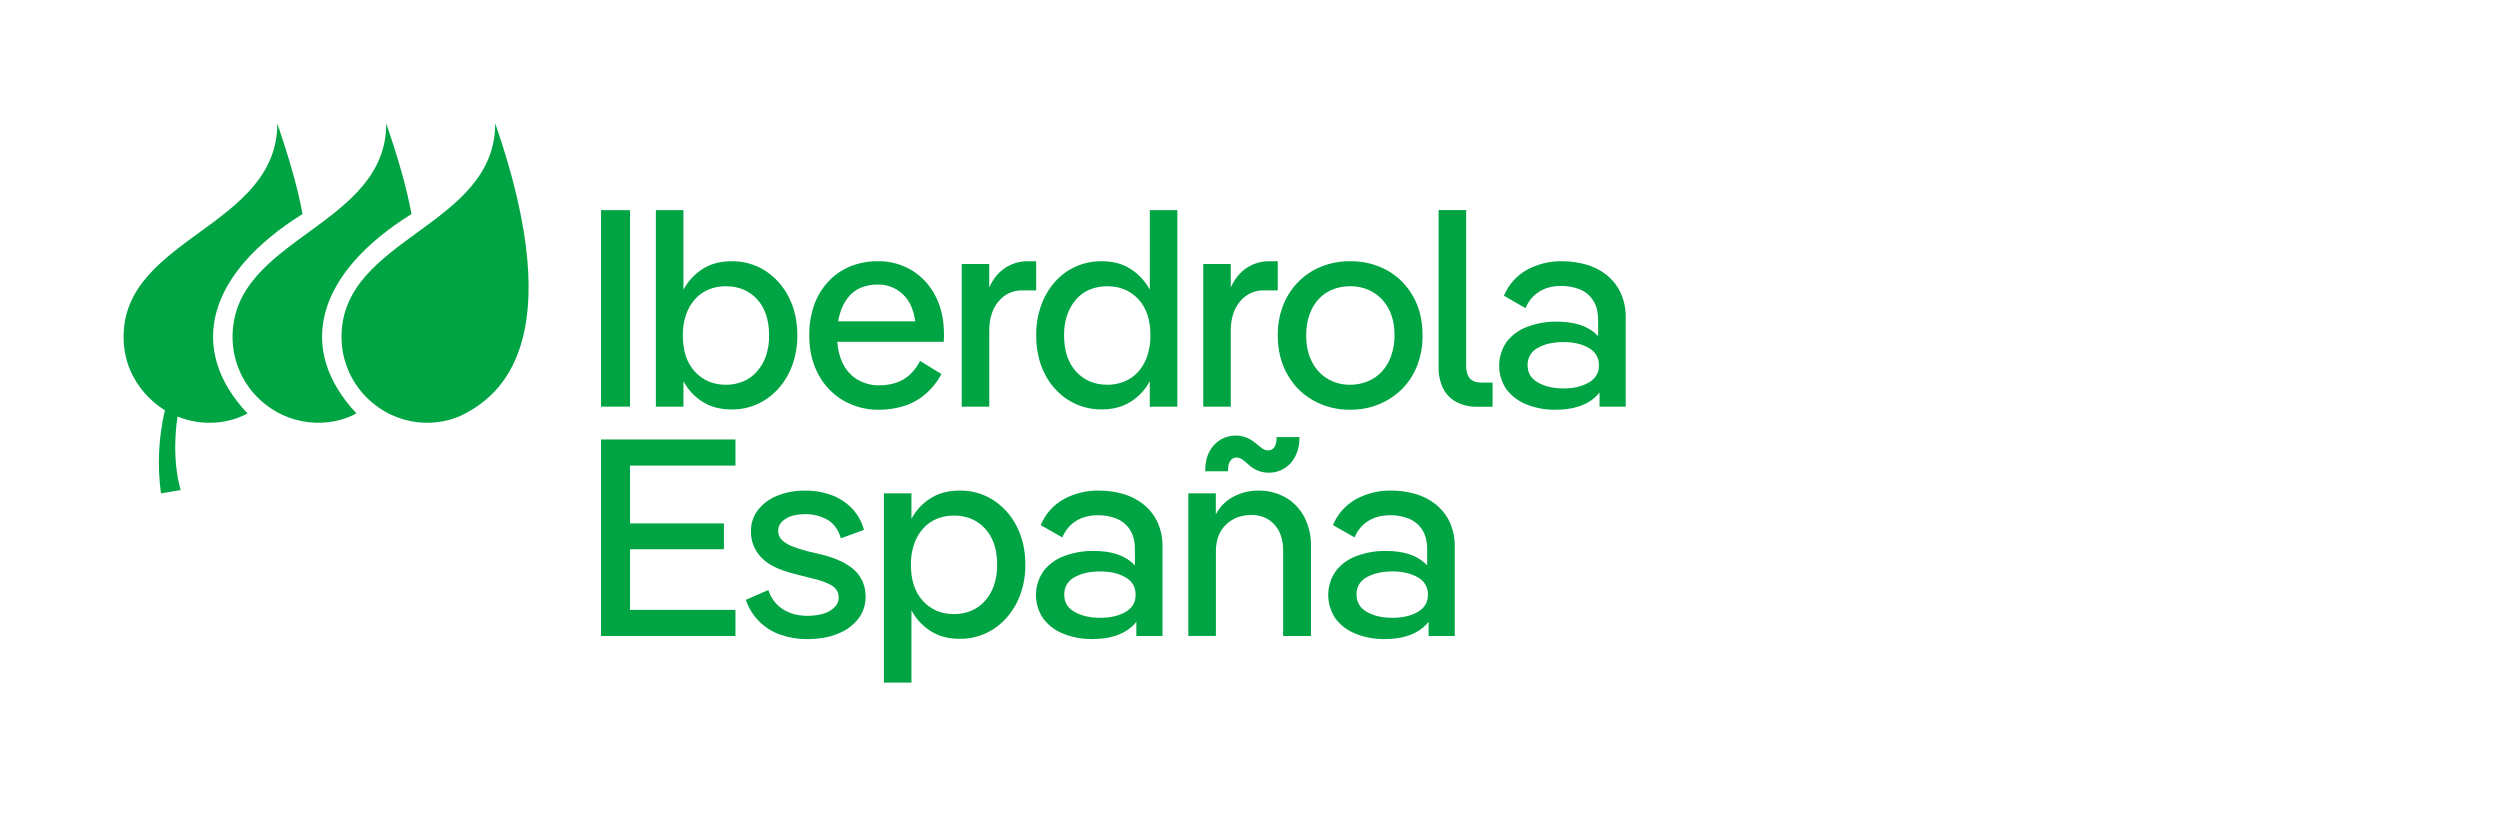
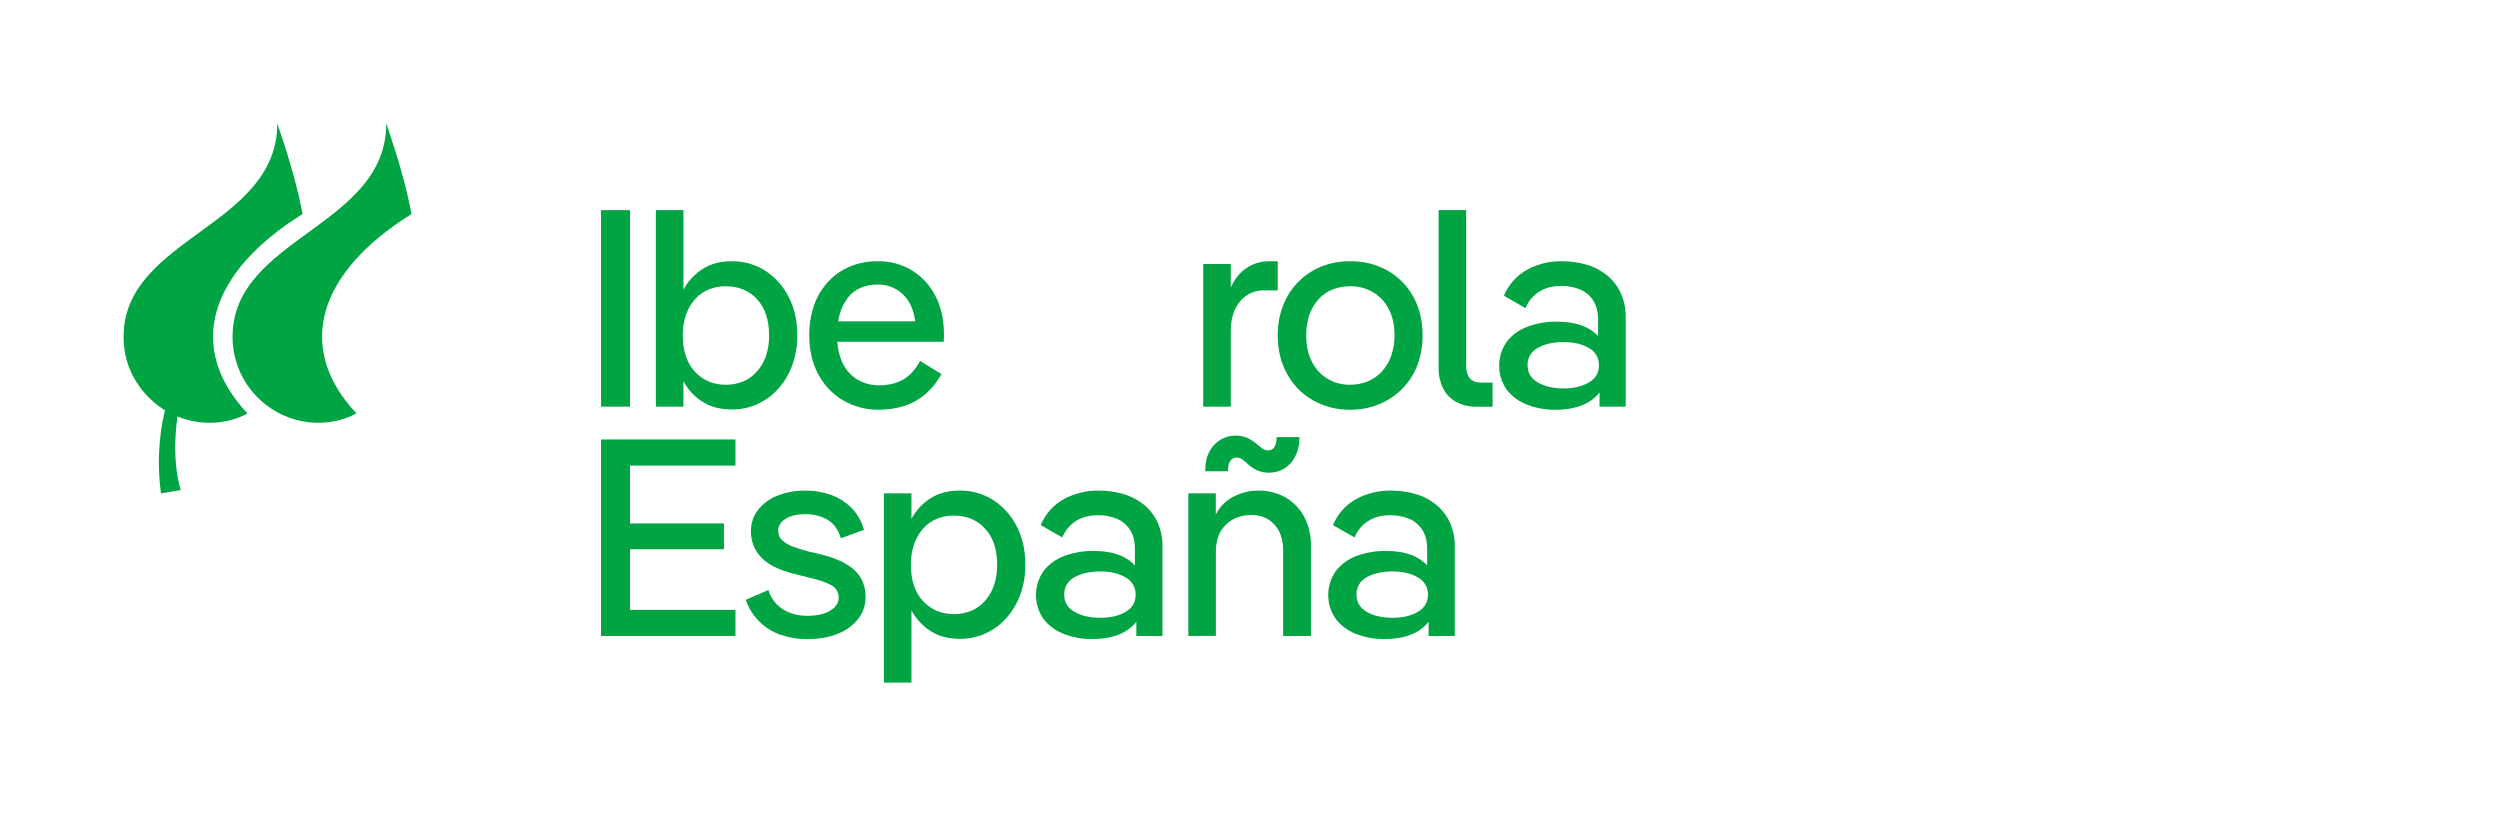
<svg xmlns="http://www.w3.org/2000/svg" width="152" height="50" viewBox="0 0 152 50" fill="none">
  <g clip-path="url(#clip0_9855_2571)">
    <path d="M38.304 12.777H36.543V24.723H38.304V12.777Z" fill="#00A443" />
    <path d="M46.519 16.455C45.913 16.072 45.209 15.873 44.493 15.883C43.843 15.883 43.29 16.017 42.834 16.284C42.384 16.546 42.001 16.908 41.714 17.343C41.657 17.433 41.603 17.518 41.552 17.608V12.777H39.876V24.724H41.552V23.18C41.601 23.27 41.652 23.352 41.706 23.435C41.989 23.872 42.373 24.235 42.826 24.494C43.287 24.761 43.842 24.895 44.493 24.895C45.035 24.901 45.572 24.787 46.066 24.562C46.544 24.34 46.971 24.024 47.322 23.632C47.693 23.215 47.98 22.731 48.169 22.207C48.379 21.624 48.483 21.008 48.477 20.389C48.477 19.501 48.3 18.721 47.947 18.047C47.622 17.398 47.129 16.849 46.519 16.455ZM46.57 21.644C46.451 21.992 46.264 22.314 46.02 22.59C45.792 22.849 45.509 23.053 45.191 23.188C44.855 23.328 44.495 23.398 44.131 23.393C43.367 23.393 42.741 23.128 42.25 22.599C41.76 22.07 41.515 21.334 41.515 20.389C41.508 19.96 41.574 19.534 41.712 19.128C41.832 18.783 42.017 18.464 42.258 18.189C42.486 17.932 42.77 17.73 43.088 17.6C43.419 17.467 43.774 17.4 44.131 17.404C44.906 17.404 45.538 17.666 46.026 18.189C46.514 18.713 46.759 19.447 46.761 20.391C46.769 20.816 46.704 21.24 46.57 21.644Z" fill="#00A443" />
    <path d="M55.444 16.438C54.82 16.063 54.103 15.871 53.375 15.883C52.798 15.876 52.226 15.983 51.691 16.198C51.189 16.406 50.737 16.718 50.366 17.115C49.983 17.525 49.688 18.01 49.503 18.54C49.296 19.135 49.194 19.762 49.203 20.392C49.203 21.292 49.385 22.08 49.75 22.755C50.096 23.411 50.616 23.959 51.254 24.34C51.922 24.729 52.686 24.927 53.459 24.912C53.955 24.913 54.447 24.841 54.921 24.698C55.397 24.555 55.839 24.317 56.221 23.999C56.636 23.648 56.981 23.223 57.239 22.744L55.939 21.942C55.778 22.267 55.557 22.559 55.289 22.804C55.047 23.021 54.761 23.184 54.451 23.282C54.13 23.381 53.795 23.43 53.459 23.427C52.997 23.435 52.542 23.317 52.142 23.086C51.743 22.845 51.425 22.491 51.229 22.069C51.041 21.664 50.932 21.227 50.91 20.781H57.376C57.387 20.702 57.393 20.622 57.393 20.542V20.32C57.393 19.432 57.219 18.655 56.871 17.99C56.548 17.351 56.054 16.814 55.444 16.438ZM51.554 18.094C51.758 17.831 52.026 17.625 52.332 17.496C52.657 17.362 53.006 17.295 53.358 17.3C53.677 17.291 53.994 17.354 54.286 17.484C54.578 17.614 54.837 17.808 55.044 18.05C55.357 18.411 55.559 18.906 55.648 19.536H50.96C50.986 19.377 51.021 19.221 51.066 19.067C51.166 18.715 51.331 18.385 51.554 18.094Z" fill="#00A443" />
-     <path d="M63.001 15.883H62.505C62.017 15.876 61.538 16.012 61.129 16.276C60.724 16.535 60.396 16.934 60.145 17.475V16.053H58.473V24.724H60.148V20.099C60.148 19.36 60.336 18.768 60.713 18.323C60.885 18.111 61.104 17.94 61.352 17.824C61.6 17.708 61.872 17.651 62.146 17.655H63.001V15.883Z" fill="#00A443" />
-     <path d="M69.908 17.608C69.856 17.518 69.803 17.428 69.745 17.343C69.459 16.908 69.075 16.546 68.626 16.284C68.17 16.016 67.623 15.883 66.984 15.883C66.44 15.878 65.901 15.989 65.403 16.207C64.92 16.423 64.489 16.741 64.14 17.138C63.772 17.555 63.488 18.039 63.302 18.563C63.096 19.149 62.994 19.767 63.003 20.389C63.003 21.276 63.176 22.059 63.524 22.735C63.846 23.383 64.339 23.931 64.95 24.321C65.559 24.703 66.265 24.901 66.984 24.892C67.623 24.892 68.173 24.758 68.635 24.491C69.086 24.233 69.469 23.871 69.753 23.435C69.807 23.352 69.857 23.267 69.906 23.18V24.724H71.582V12.777H69.908V17.608ZM69.216 22.59C68.985 22.85 68.699 23.054 68.378 23.188C68.045 23.326 67.687 23.396 67.326 23.393C66.551 23.393 65.919 23.128 65.431 22.599C64.943 22.07 64.698 21.334 64.696 20.389C64.688 19.96 64.755 19.534 64.892 19.128C65.013 18.783 65.199 18.464 65.44 18.189C65.667 17.931 65.951 17.73 66.269 17.6C66.606 17.466 66.966 17.399 67.329 17.404C68.092 17.404 68.719 17.666 69.21 18.189C69.701 18.713 69.946 19.447 69.945 20.391C69.95 20.816 69.885 21.239 69.753 21.644C69.64 21.992 69.457 22.314 69.216 22.59Z" fill="#00A443" />
    <path d="M77.687 15.883H77.192C76.704 15.876 76.225 16.012 75.816 16.276C75.411 16.535 75.083 16.934 74.832 17.475V16.053H73.156V24.724H74.832V20.099C74.832 19.36 75.02 18.768 75.396 18.323C75.569 18.11 75.788 17.939 76.037 17.823C76.286 17.708 76.558 17.65 76.832 17.655H77.687V15.883Z" fill="#00A443" />
    <path d="M84.355 16.446C83.66 16.062 82.876 15.868 82.081 15.883C81.484 15.878 80.892 15.988 80.337 16.207C79.811 16.418 79.333 16.734 78.936 17.138C78.533 17.547 78.218 18.035 78.012 18.571C77.79 19.151 77.68 19.768 77.687 20.389C77.687 21.276 77.878 22.062 78.26 22.744C78.626 23.411 79.171 23.964 79.833 24.34C80.524 24.727 81.306 24.925 82.099 24.912C82.696 24.917 83.289 24.804 83.843 24.579C84.367 24.364 84.843 24.048 85.244 23.649C85.648 23.243 85.962 22.758 86.167 22.224C86.39 21.638 86.5 21.015 86.492 20.389C86.492 19.488 86.301 18.7 85.92 18.025C85.554 17.365 85.013 16.819 84.355 16.446ZM84.577 21.652C84.455 22.003 84.261 22.325 84.01 22.599C83.771 22.855 83.479 23.056 83.155 23.188C82.813 23.327 82.447 23.396 82.078 23.393C81.6 23.399 81.13 23.274 80.719 23.033C80.31 22.787 79.981 22.429 79.769 22.002C79.534 21.553 79.417 21.015 79.418 20.389C79.41 19.96 79.477 19.534 79.614 19.128C79.735 18.781 79.924 18.462 80.17 18.189C80.406 17.93 80.698 17.728 81.025 17.6C81.362 17.468 81.722 17.401 82.085 17.404C82.574 17.395 83.055 17.52 83.478 17.764C83.888 18.008 84.22 18.363 84.436 18.788C84.67 19.233 84.787 19.767 84.787 20.392C84.791 20.821 84.72 21.247 84.577 21.652Z" fill="#00A443" />
    <path d="M89.356 22.992C89.214 22.816 89.142 22.562 89.142 22.232V12.774H87.467V22.339C87.456 22.768 87.544 23.195 87.724 23.585C87.894 23.937 88.168 24.229 88.51 24.422C88.908 24.637 89.356 24.743 89.809 24.729H90.749V23.261H90.066C89.735 23.256 89.499 23.169 89.356 22.992Z" fill="#00A443" />
    <path d="M98.515 17.761C98.312 17.345 98.017 16.98 97.653 16.694C97.286 16.411 96.868 16.202 96.421 16.08C95.945 15.947 95.453 15.881 94.959 15.883C94.219 15.872 93.489 16.051 92.84 16.404C92.207 16.757 91.713 17.313 91.437 17.982L92.754 18.736C92.913 18.329 93.197 17.982 93.566 17.745C93.936 17.505 94.389 17.385 94.925 17.385C95.308 17.38 95.688 17.45 96.045 17.59C96.377 17.723 96.661 17.956 96.857 18.256C97.062 18.563 97.165 18.967 97.165 19.467V20.434C97.107 20.372 97.044 20.311 96.977 20.254C96.441 19.788 95.666 19.555 94.651 19.555C94.045 19.547 93.442 19.651 92.874 19.862C92.375 20.041 91.937 20.357 91.611 20.774C91.311 21.201 91.15 21.708 91.148 22.228C91.147 22.749 91.305 23.257 91.601 23.685C91.921 24.096 92.346 24.412 92.832 24.598C93.385 24.814 93.974 24.922 94.567 24.913C95.593 24.913 96.385 24.672 96.944 24.188C97.057 24.09 97.16 23.982 97.252 23.864V24.726H98.842V19.313C98.856 18.777 98.744 18.246 98.515 17.761ZM96.6 23.255C96.191 23.495 95.68 23.616 95.067 23.616C94.439 23.616 93.918 23.495 93.502 23.255C93.086 23.015 92.878 22.668 92.878 22.214C92.869 21.995 92.923 21.779 93.034 21.59C93.144 21.401 93.307 21.247 93.502 21.147C93.918 20.914 94.439 20.797 95.067 20.798C95.682 20.798 96.193 20.918 96.6 21.158C96.792 21.259 96.952 21.412 97.06 21.599C97.169 21.786 97.223 22 97.216 22.216C97.216 22.671 97.011 23.018 96.6 23.256V23.255Z" fill="#00A443" />
-     <path d="M20.764 20.478C20.762 21.853 21.305 23.173 22.274 24.15C24.144 26.016 26.682 26.012 28.3 25.135C30.28 24.062 34.736 20.845 30.11 7.498C30.11 13.798 20.764 14.438 20.764 20.478Z" fill="#00A443" />
    <path d="M25.02 13.013C24.713 11.362 24.221 9.672 23.486 7.498C23.486 13.798 14.139 14.438 14.139 20.478C14.137 21.852 14.679 23.172 15.647 24.15C17.517 26.016 20.075 26.011 21.673 25.135C17.957 21.18 19.265 16.601 25.02 13.013Z" fill="#00A443" />
    <path d="M18.395 13.013C18.088 11.362 17.595 9.672 16.861 7.498C16.861 13.798 7.514 14.438 7.514 20.478C7.514 23.576 10.028 24.94 10.028 24.94C9.637 26.596 9.556 28.31 9.787 29.996L10.986 29.797C10.4 27.761 10.76 25.544 10.797 25.327C12.331 25.94 13.913 25.758 15.048 25.137C11.326 21.18 12.64 16.602 18.395 13.013Z" fill="#00A443" />
    <path d="M37.278 26.72H36.543V38.668H37.278H38.303H44.716V37.081H38.303V33.394H44.014V31.824H38.303V28.308H44.716V26.72H38.303H37.278Z" fill="#00A443" />
    <path d="M51.968 34.68C51.529 34.264 50.854 33.942 49.942 33.715L49.088 33.514C48.783 33.434 48.481 33.337 48.186 33.224C47.954 33.139 47.74 33.011 47.554 32.848C47.475 32.774 47.413 32.684 47.371 32.584C47.33 32.484 47.311 32.376 47.315 32.267C47.315 31.972 47.466 31.73 47.766 31.542C48.067 31.354 48.463 31.261 48.955 31.261C49.423 31.253 49.886 31.367 50.297 31.593C50.69 31.816 50.967 32.194 51.126 32.728L52.528 32.217C52.398 31.724 52.145 31.272 51.793 30.903C51.445 30.546 51.022 30.272 50.554 30.1C50.042 29.914 49.5 29.823 48.955 29.83C48.368 29.819 47.785 29.926 47.24 30.146C46.782 30.328 46.381 30.628 46.077 31.016C45.8 31.382 45.652 31.829 45.658 32.288C45.651 32.585 45.703 32.881 45.812 33.158C45.92 33.434 46.083 33.687 46.29 33.9C46.711 34.339 47.39 34.672 48.325 34.898L49.197 35.121C49.812 35.257 50.265 35.413 50.556 35.59C50.69 35.662 50.802 35.769 50.879 35.9C50.956 36.031 50.995 36.181 50.992 36.333C50.992 36.651 50.821 36.916 50.479 37.126C50.137 37.336 49.663 37.442 49.059 37.442C48.721 37.443 48.385 37.385 48.067 37.271C47.755 37.162 47.471 36.984 47.238 36.75C46.995 36.504 46.817 36.203 46.716 35.872L45.348 36.469C45.514 36.966 45.793 37.418 46.164 37.788C46.535 38.158 46.987 38.437 47.485 38.602C47.991 38.776 48.523 38.862 49.058 38.858C49.788 38.858 50.42 38.747 50.953 38.526C51.441 38.339 51.87 38.023 52.193 37.612C52.482 37.229 52.635 36.761 52.628 36.281C52.627 35.634 52.407 35.1 51.968 34.68Z" fill="#00A443" />
    <path d="M60.383 30.399C59.778 30.016 59.074 29.817 58.357 29.827C57.707 29.827 57.151 29.961 56.69 30.228C56.237 30.486 55.853 30.849 55.57 31.286C55.516 31.37 55.465 31.456 55.416 31.542V29.995H53.741V41.501H55.416V37.112C55.467 37.202 55.521 37.292 55.578 37.382C55.865 37.816 56.248 38.178 56.698 38.439C57.155 38.707 57.708 38.84 58.357 38.84C58.899 38.846 59.436 38.733 59.929 38.508C60.408 38.287 60.836 37.97 61.186 37.577C61.557 37.16 61.844 36.677 62.033 36.152C62.244 35.57 62.348 34.954 62.341 34.335C62.341 33.448 62.164 32.667 61.811 31.993C61.486 31.344 60.993 30.794 60.383 30.399ZM60.435 35.587C60.316 35.936 60.13 36.258 59.887 36.535C59.658 36.793 59.375 36.997 59.058 37.132C58.722 37.272 58.361 37.341 57.998 37.337C57.234 37.337 56.607 37.072 56.117 36.543C55.627 36.014 55.382 35.277 55.382 34.333C55.375 33.907 55.442 33.483 55.578 33.079C55.697 32.73 55.884 32.408 56.127 32.131C56.354 31.874 56.638 31.672 56.956 31.542C57.287 31.41 57.641 31.343 57.998 31.347C58.772 31.347 59.404 31.611 59.892 32.139C60.381 32.668 60.626 33.399 60.627 34.333C60.635 34.759 60.57 35.183 60.435 35.587Z" fill="#00A443" />
    <path d="M69.49 30.638C69.123 30.355 68.705 30.147 68.258 30.023C67.782 29.891 67.29 29.825 66.796 29.827C66.057 29.816 65.327 29.995 64.677 30.348C64.044 30.701 63.55 31.258 63.274 31.927L64.591 32.677C64.75 32.27 65.034 31.923 65.403 31.686C65.773 31.446 66.226 31.326 66.762 31.326C67.145 31.321 67.526 31.391 67.882 31.531C68.215 31.665 68.498 31.897 68.694 32.197C68.9 32.504 69.003 32.908 69.003 33.409V34.376C68.943 34.313 68.88 34.252 68.814 34.196C68.278 33.729 67.503 33.496 66.489 33.496C65.882 33.489 65.28 33.593 64.711 33.803C64.212 33.982 63.774 34.299 63.448 34.717C63.149 35.143 62.988 35.65 62.987 36.17C62.985 36.69 63.143 37.198 63.44 37.626C63.758 38.037 64.184 38.353 64.67 38.539C65.223 38.756 65.813 38.863 66.406 38.855C67.429 38.855 68.221 38.613 68.782 38.13C68.895 38.032 68.999 37.923 69.09 37.805V38.667H70.68V33.258C70.695 32.722 70.583 32.19 70.355 31.704C70.151 31.288 69.855 30.924 69.49 30.638ZM68.438 37.202C68.028 37.442 67.516 37.562 66.904 37.562C66.276 37.562 65.752 37.442 65.331 37.202C64.91 36.962 64.702 36.614 64.707 36.16C64.698 35.941 64.752 35.724 64.863 35.535C64.973 35.346 65.136 35.192 65.331 35.092C65.747 34.86 66.268 34.743 66.896 34.743C67.511 34.743 68.022 34.863 68.43 35.103C68.621 35.204 68.781 35.357 68.89 35.544C68.998 35.731 69.052 35.945 69.045 36.161C69.05 36.615 68.848 36.962 68.438 37.202Z" fill="#00A443" />
    <path d="M76.722 27.25C76.601 27.159 76.47 27.054 76.328 26.934C76.174 26.808 76.005 26.702 75.825 26.619C75.568 26.513 75.29 26.467 75.013 26.485C74.736 26.503 74.467 26.584 74.225 26.721C73.935 26.893 73.698 27.143 73.541 27.442C73.365 27.761 73.276 28.165 73.276 28.654H74.661C74.661 28.358 74.71 28.144 74.807 28.014C74.847 27.953 74.901 27.904 74.966 27.87C75.03 27.835 75.101 27.817 75.174 27.818C75.314 27.819 75.45 27.867 75.559 27.954C75.68 28.045 75.808 28.153 75.944 28.279C76.094 28.413 76.264 28.522 76.448 28.603C76.683 28.701 76.937 28.747 77.192 28.739C77.496 28.737 77.794 28.655 78.055 28.5C78.347 28.328 78.584 28.076 78.739 27.775C78.927 27.403 79.018 26.989 79.004 26.572H77.619C77.619 26.856 77.571 27.064 77.474 27.195C77.433 27.254 77.378 27.302 77.314 27.335C77.25 27.368 77.179 27.384 77.107 27.383C76.967 27.383 76.831 27.336 76.722 27.25Z" fill="#00A443" />
    <path d="M78.149 30.237C77.642 29.957 77.07 29.815 76.49 29.827C75.902 29.826 75.325 29.989 74.824 30.296C74.438 30.535 74.126 30.876 73.921 31.281V29.996H72.25V38.666H73.926V33.532C73.926 32.838 74.128 32.294 74.533 31.902C74.938 31.509 75.46 31.312 76.098 31.312C76.667 31.312 77.129 31.506 77.483 31.893C77.837 32.281 78.014 32.804 78.013 33.464V38.669H79.706V33.19C79.72 32.569 79.576 31.955 79.287 31.406C79.025 30.918 78.63 30.513 78.149 30.237Z" fill="#00A443" />
    <path d="M87.258 30.638C86.892 30.355 86.474 30.147 86.028 30.023C85.552 29.891 85.06 29.825 84.566 29.827C83.826 29.816 83.096 29.995 82.446 30.348C81.813 30.701 81.319 31.258 81.044 31.927L82.36 32.677C82.519 32.27 82.804 31.923 83.172 31.686C83.543 31.446 83.995 31.326 84.531 31.326C84.915 31.321 85.295 31.391 85.651 31.531C85.984 31.665 86.268 31.897 86.463 32.197C86.669 32.504 86.772 32.908 86.771 33.409V34.376C86.712 34.312 86.649 34.252 86.583 34.196C86.047 33.729 85.272 33.496 84.258 33.496C83.652 33.489 83.049 33.593 82.48 33.803C81.981 33.982 81.543 34.299 81.217 34.717C80.918 35.143 80.757 35.65 80.756 36.17C80.754 36.69 80.913 37.198 81.209 37.626C81.528 38.037 81.953 38.353 82.44 38.539C82.992 38.756 83.582 38.863 84.175 38.855C85.201 38.855 85.994 38.613 86.552 38.13C86.665 38.032 86.768 37.923 86.859 37.805V38.667H88.45V33.258C88.464 32.722 88.353 32.19 88.125 31.704C87.92 31.288 87.624 30.924 87.258 30.638ZM86.204 37.202C85.793 37.442 85.281 37.562 84.666 37.562C84.039 37.562 83.517 37.442 83.101 37.202C82.685 36.962 82.477 36.614 82.476 36.16C82.467 35.941 82.521 35.724 82.631 35.535C82.742 35.346 82.904 35.192 83.099 35.092C83.516 34.86 84.037 34.743 84.664 34.743C85.279 34.743 85.792 34.863 86.203 35.103C86.394 35.204 86.554 35.357 86.663 35.544C86.771 35.731 86.825 35.945 86.818 36.161C86.819 36.615 86.615 36.962 86.204 37.202Z" fill="#00A443" />
  </g>
  <defs>
    <clipPath id="clip0_9855_2571">
      <rect width="106.352" height="49" fill="white" />
    </clipPath>
  </defs>
</svg>